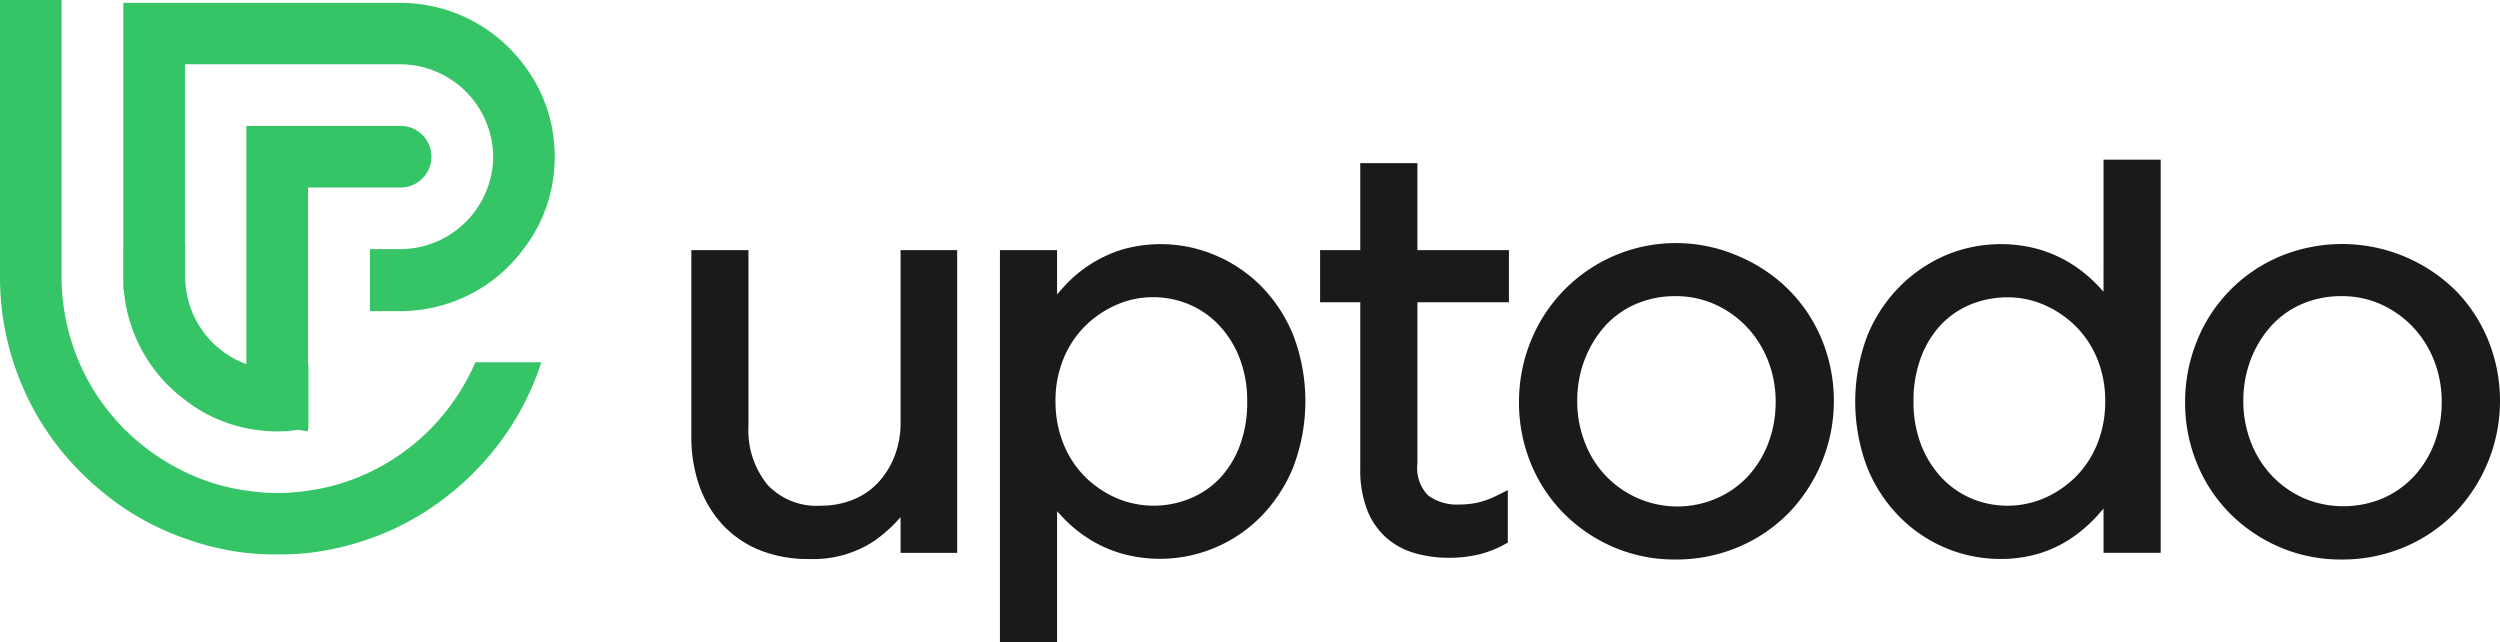
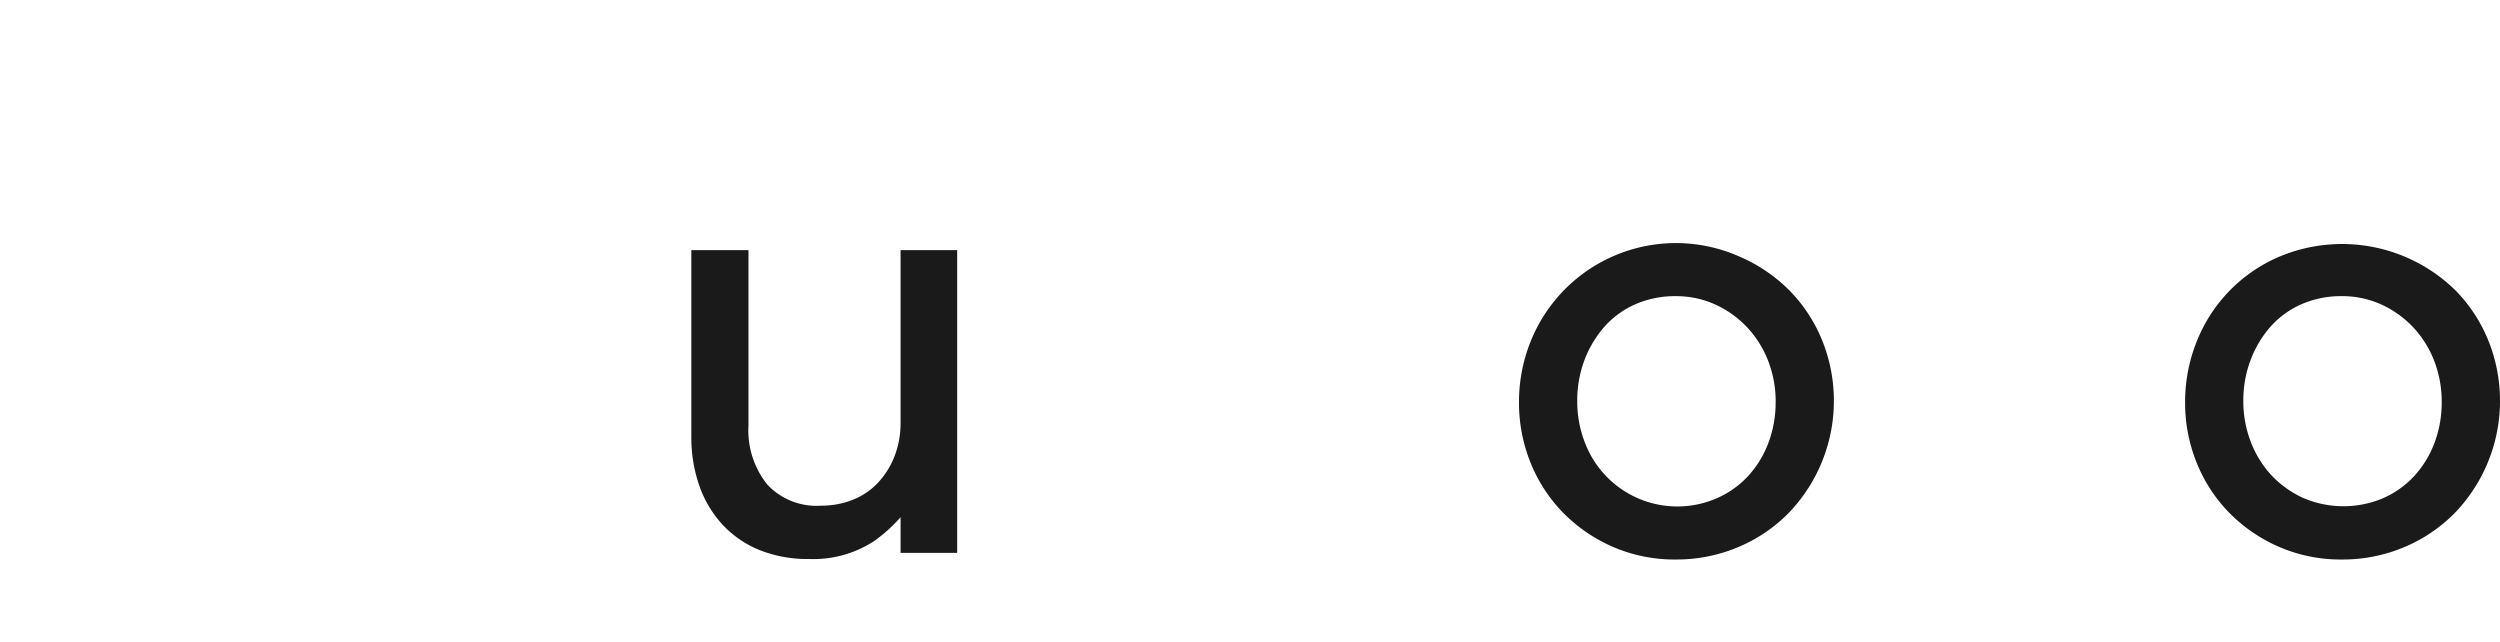
<svg xmlns="http://www.w3.org/2000/svg" width="198.531" height="50.99" viewBox="0 0 198.531 50.99">
  <g id="Groupe_16" data-name="Groupe 16" transform="translate(-282.188 -262.003)">
    <g id="Groupe_14" data-name="Groupe 14" transform="translate(337.089 274.682)">
      <path id="Tracé_43" data-name="Tracé 43" d="M375.467,303.422a7.286,7.286,0,0,1-.491,2.715,6.542,6.542,0,0,1-1.326,2.1,5.563,5.563,0,0,1-1.974,1.329,6.7,6.7,0,0,1-2.515.468,5.343,5.343,0,0,1-4.273-1.67,6.868,6.868,0,0,1-1.5-4.68V289.743h-4.537V304.53a11.665,11.665,0,0,0,.63,3.91,8.89,8.89,0,0,0,1.845,3.1,8.252,8.252,0,0,0,2.947,2.022,10.259,10.259,0,0,0,3.914.708,8.81,8.81,0,0,0,5.153-1.409,11.657,11.657,0,0,0,2.127-1.916v2.837h4.494V289.743h-4.494Z" transform="translate(-358.851 -282.557)" fill="#1a1a1a" />
-       <path id="Tracé_44" data-name="Tracé 44" d="M413.755,292.35a11.312,11.312,0,0,0-3.707-2.446,11.091,11.091,0,0,0-7.3-.391,10.445,10.445,0,0,0-4.537,2.878c-.206.221-.4.447-.6.676v-3.515h-4.537v31.124h4.537v-10.4c.18.206.369.41.562.609a10.935,10.935,0,0,0,2.032,1.636,10.381,10.381,0,0,0,2.53,1.124,11.268,11.268,0,0,0,11.039-2.91,12.147,12.147,0,0,0,2.581-3.924,14.731,14.731,0,0,0,0-10.539A11.969,11.969,0,0,0,413.755,292.35Zm-1.046,9.242a9.724,9.724,0,0,1-.6,3.522,7.727,7.727,0,0,1-1.608,2.59,6.8,6.8,0,0,1-2.375,1.588,7.571,7.571,0,0,1-5.771-.039,8.236,8.236,0,0,1-2.489-1.671,7.823,7.823,0,0,1-1.734-2.615,8.87,8.87,0,0,1-.645-3.421,8.684,8.684,0,0,1,.644-3.4,7.871,7.871,0,0,1,1.734-2.594,8.2,8.2,0,0,1,2.489-1.671,7.187,7.187,0,0,1,2.857-.594,7.371,7.371,0,0,1,2.884.574,7.031,7.031,0,0,1,2.38,1.654,8.072,8.072,0,0,1,1.634,2.619A9.4,9.4,0,0,1,412.708,301.592Z" transform="translate(-368.567 -282.366)" fill="#1a1a1a" />
-       <path id="Tracé_45" data-name="Tracé 45" d="M436.3,280.091h-4.537V287h-3.19v4.139h3.19V304.4a8.709,8.709,0,0,0,.526,3.174,5.773,5.773,0,0,0,1.5,2.229,5.865,5.865,0,0,0,2.277,1.252,9.638,9.638,0,0,0,2.731.377,10.039,10.039,0,0,0,2.37-.26,8.249,8.249,0,0,0,2.022-.785l.291-.161v-4.167l-.813.407a6.941,6.941,0,0,1-1.537.574,6.857,6.857,0,0,1-1.536.163,3.839,3.839,0,0,1-2.442-.72,3.1,3.1,0,0,1-.85-2.527V291.142h7.267V287H436.3Z" transform="translate(-378.642 -279.817)" fill="#1a1a1a" />
      <path id="Tracé_46" data-name="Tracé 46" d="M472.11,292.753a12.588,12.588,0,0,0-3.965-2.691,12.425,12.425,0,0,0-16.587,6.73,12.867,12.867,0,0,0-.928,4.841,12.7,12.7,0,0,0,.928,4.821,12.144,12.144,0,0,0,2.6,3.972,12.6,12.6,0,0,0,3.941,2.69,12.282,12.282,0,0,0,4.968,1,12.594,12.594,0,0,0,5.007-1,12.3,12.3,0,0,0,3.992-2.716,12.843,12.843,0,0,0,2.643-13.678A12.175,12.175,0,0,0,472.11,292.753Zm-1.1,8.859a9.054,9.054,0,0,1-.583,3.267,8.15,8.15,0,0,1-1.616,2.626,7.46,7.46,0,0,1-2.474,1.747,7.85,7.85,0,0,1-10.481-4.442,8.932,8.932,0,0,1-.6-3.286,9.07,9.07,0,0,1,.583-3.268,8.594,8.594,0,0,1,1.6-2.655,7.091,7.091,0,0,1,2.445-1.761,7.814,7.814,0,0,1,3.185-.637,7.491,7.491,0,0,1,3.134.657,8.083,8.083,0,0,1,2.529,1.8,8.249,8.249,0,0,1,1.679,2.668A8.96,8.96,0,0,1,471.014,301.611Z" transform="translate(-384.904 -282.363)" fill="#1a1a1a" />
-       <path id="Tracé_47" data-name="Tracé 47" d="M507.634,290.2q-.272-.312-.564-.61a10.905,10.905,0,0,0-2.032-1.635,10.353,10.353,0,0,0-2.528-1.125,11.287,11.287,0,0,0-7.339.44,11.664,11.664,0,0,0-3.676,2.467,11.98,11.98,0,0,0-2.607,3.927,14.761,14.761,0,0,0,0,10.539,11.965,11.965,0,0,0,2.607,3.927,11.346,11.346,0,0,0,3.682,2.447,11.18,11.18,0,0,0,4.245.839,10.5,10.5,0,0,0,3.067-.424,9.576,9.576,0,0,0,2.519-1.177,11.31,11.31,0,0,0,2.027-1.724q.308-.332.6-.676v3.514h4.537V279.708h-4.537Zm-2.246,2.7a7.869,7.869,0,0,1,1.737,2.595,8.727,8.727,0,0,1,.642,3.4,8.908,8.908,0,0,1-.644,3.421,7.824,7.824,0,0,1-1.735,2.614A8.2,8.2,0,0,1,502.9,306.6a7.4,7.4,0,0,1-5.74.021,7.027,7.027,0,0,1-2.38-1.654,8.082,8.082,0,0,1-1.635-2.619,9.414,9.414,0,0,1-.6-3.454,9.686,9.686,0,0,1,.606-3.521,7.673,7.673,0,0,1,1.608-2.591,6.814,6.814,0,0,1,2.354-1.588,7.742,7.742,0,0,1,2.933-.554,7.182,7.182,0,0,1,2.857.594A8.165,8.165,0,0,1,505.388,292.9Z" transform="translate(-395.489 -279.708)" fill="#1a1a1a" />
      <path id="Tracé_48" data-name="Tracé 48" d="M548.575,296.723a12.2,12.2,0,0,0-2.6-3.97,12.852,12.852,0,0,0-13.984-2.691,12.185,12.185,0,0,0-6.568,6.729,12.861,12.861,0,0,0-.927,4.842,12.689,12.689,0,0,0,.927,4.821,12.135,12.135,0,0,0,2.6,3.972,12.6,12.6,0,0,0,3.942,2.69,12.284,12.284,0,0,0,4.967,1,12.586,12.586,0,0,0,5.007-1,12.291,12.291,0,0,0,3.993-2.717,12.837,12.837,0,0,0,2.643-13.677Zm-14.689,12.509a8.012,8.012,0,0,1-2.505-1.775,8.127,8.127,0,0,1-1.656-2.648,8.918,8.918,0,0,1-.606-3.286,9.093,9.093,0,0,1,.583-3.268,8.58,8.58,0,0,1,1.6-2.655,7.088,7.088,0,0,1,2.444-1.761,7.824,7.824,0,0,1,3.185-.637,7.5,7.5,0,0,1,3.135.657,8.082,8.082,0,0,1,2.527,1.8,8.251,8.251,0,0,1,1.679,2.668,8.96,8.96,0,0,1,.6,3.287,9.055,9.055,0,0,1-.583,3.267,8.125,8.125,0,0,1-1.616,2.626,7.435,7.435,0,0,1-2.473,1.747A8.08,8.08,0,0,1,533.885,309.232Z" transform="translate(-405.872 -282.363)" fill="#1a1a1a" />
    </g>
    <g id="Groupe_15" data-name="Groupe 15" transform="translate(282.188 262.003)">
-       <path id="Tracé_49" data-name="Tracé 49" d="M316.45,295.987a17.081,17.081,0,0,1-4.878,3.5,16.562,16.562,0,0,1-4.893,1.48,17.192,17.192,0,0,1-2.461.19,16.467,16.467,0,0,1-2.431-.19,16.179,16.179,0,0,1-4.893-1.48,17.488,17.488,0,0,1-4.922-3.5,17.139,17.139,0,0,1-4.893-11.968V262h-4.893v22.016a21.953,21.953,0,0,0,4.893,13.813,23.724,23.724,0,0,0,4.893,4.482,21.808,21.808,0,0,0,4.922,2.461,21.471,21.471,0,0,0,4.893,1.142,21.922,21.922,0,0,0,2.431.117,22.815,22.815,0,0,0,2.461-.117,22.223,22.223,0,0,0,4.893-1.142,20.922,20.922,0,0,0,4.878-2.461,22.659,22.659,0,0,0,4.893-4.482,21.763,21.763,0,0,0,3.832-7.055h-5.236A17.4,17.4,0,0,1,316.45,295.987Z" transform="translate(-282.188 -262.003)" fill="#35c567" fill-rule="evenodd" />
-       <path id="Tracé_50" data-name="Tracé 50" d="M329.875,272.093a11.943,11.943,0,0,0-2.241-4.893,12.257,12.257,0,0,0-9.756-4.878H295.861v19.356h-.009v2.431c0,.107.007.213.009.32v.7h.039a12.186,12.186,0,0,0,4.874,8.737,11.781,11.781,0,0,0,4.893,2.241,13.049,13.049,0,0,0,2.431.249,12.336,12.336,0,0,0,1.628-.127l.8.117v-.233l.034-.005v-5.083l-.034.011V276.986h7.353a2.446,2.446,0,1,0,0-4.893H305.632V291.01a7.4,7.4,0,0,1-4.858-6.9v-2.431h-.02V267.2h17.124a7.4,7.4,0,0,1,6.914,4.893,7.259,7.259,0,0,1,.439,2.461,7.033,7.033,0,0,1-.439,2.432,7.4,7.4,0,0,1-6.914,4.893h-2.432V286.8h2.432a12.172,12.172,0,0,0,9.756-4.921,11.776,11.776,0,0,0,2.241-4.893,13,13,0,0,0,.249-2.432A13.849,13.849,0,0,0,329.875,272.093Z" transform="translate(-286.067 -262.094)" fill="#35c567" fill-rule="evenodd" />
-     </g>
+       </g>
  </g>
</svg>